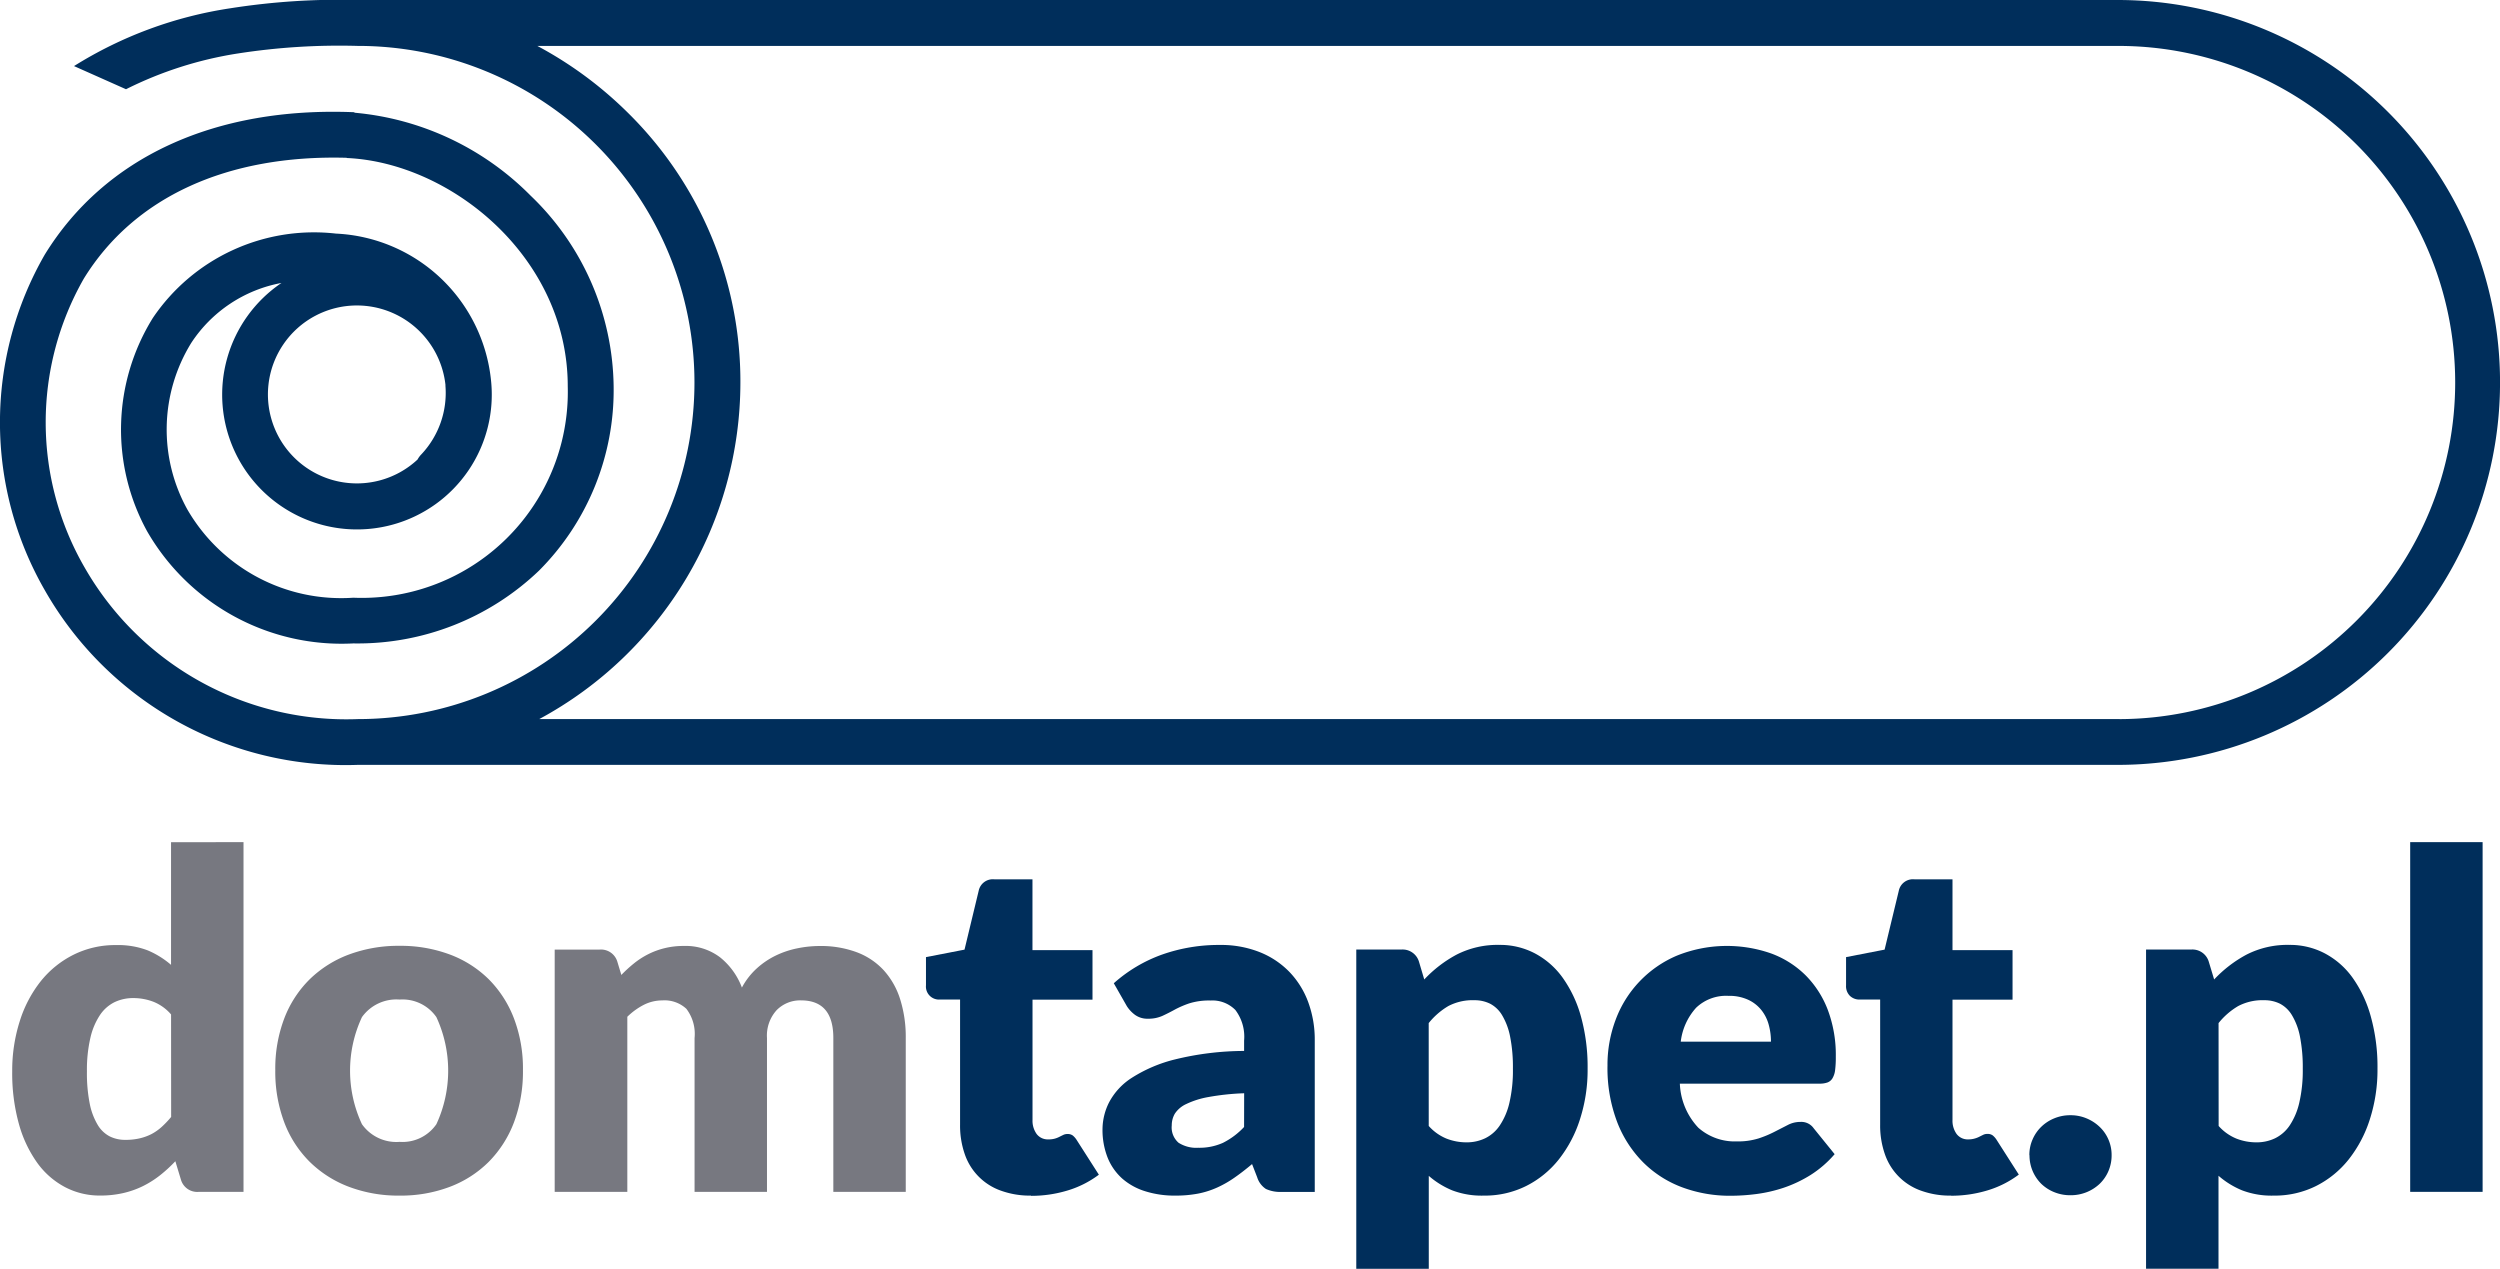
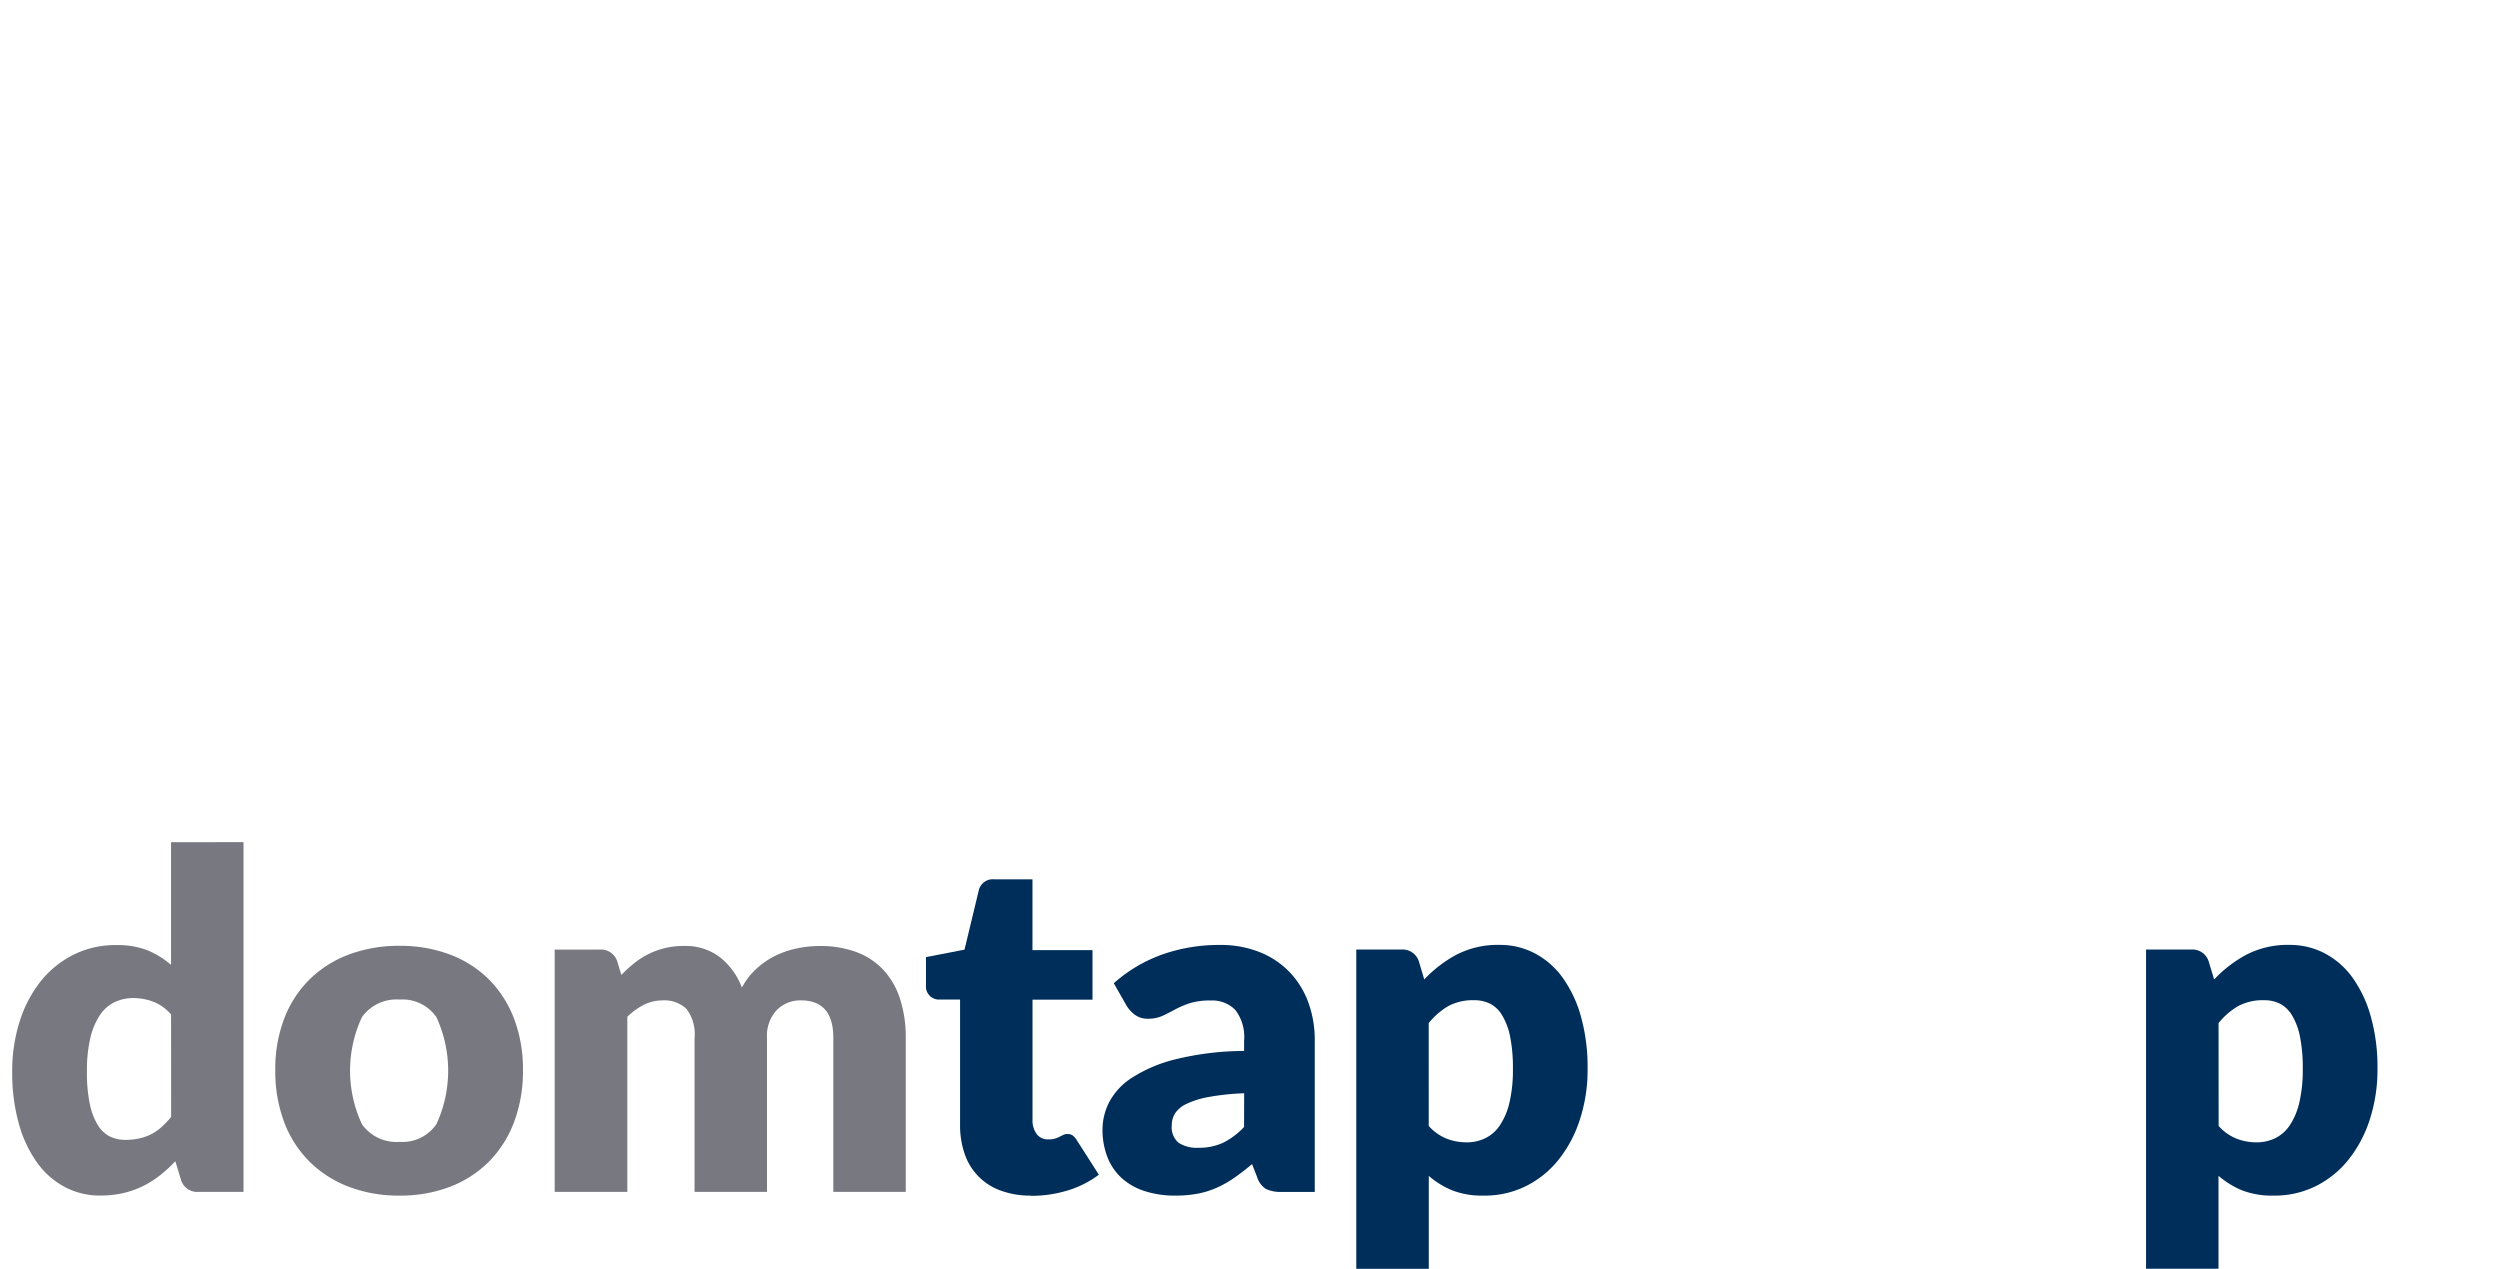
<svg xmlns="http://www.w3.org/2000/svg" id="Group_980" data-name="Group 980" width="94.584" height="48" viewBox="0 0 94.584 48">
  <defs>
    <clipPath id="clip-path">
      <rect id="Rectangle_635" data-name="Rectangle 635" width="94.584" height="48" fill="none" />
    </clipPath>
  </defs>
  <g id="Group_979" data-name="Group 979" clip-path="url(#clip-path)">
    <path id="Path_751" data-name="Path 751" d="M9.367,42.481V55.713H7.67A.642.642,0,0,1,7,55.253l-.212-.7a5.262,5.262,0,0,1-.575.529,3.693,3.693,0,0,1-.65.412,3.421,3.421,0,0,1-.751.265,3.852,3.852,0,0,1-.871.093,2.812,2.812,0,0,1-1.326-.319,3.052,3.052,0,0,1-1.052-.919,4.658,4.658,0,0,1-.694-1.472A7.143,7.143,0,0,1,.616,51.16a6.166,6.166,0,0,1,.284-1.9,4.681,4.681,0,0,1,.8-1.522,3.715,3.715,0,0,1,1.242-1,3.527,3.527,0,0,1,1.6-.362,3.131,3.131,0,0,1,1.2.2,3.32,3.32,0,0,1,.883.548v-4.64ZM6.626,49a1.72,1.72,0,0,0-.671-.481,2.128,2.128,0,0,0-.76-.138,1.624,1.624,0,0,0-.7.151,1.424,1.424,0,0,0-.553.482,2.594,2.594,0,0,0-.366.861,5.355,5.355,0,0,0-.133,1.282,5.867,5.867,0,0,0,.106,1.219,2.511,2.511,0,0,0,.3.8,1.148,1.148,0,0,0,.455.437,1.305,1.305,0,0,0,.593.132,2.3,2.3,0,0,0,.544-.058,1.932,1.932,0,0,0,.446-.162,1.9,1.9,0,0,0,.384-.27,3.768,3.768,0,0,0,.358-.376Z" transform="translate(-0.154 -10.62)" fill="#777880" />
    <path id="Path_752" data-name="Path 752" d="M18.59,47.712a5.312,5.312,0,0,1,1.9.328,4.18,4.18,0,0,1,1.472.936,4.241,4.241,0,0,1,.955,1.483,5.335,5.335,0,0,1,.34,1.956,5.451,5.451,0,0,1-.34,1.976,4.262,4.262,0,0,1-.955,1.494,4.18,4.18,0,0,1-1.472.945,5.231,5.231,0,0,1-1.9.332,5.288,5.288,0,0,1-1.914-.332,4.257,4.257,0,0,1-1.485-.945,4.188,4.188,0,0,1-.964-1.494,5.451,5.451,0,0,1-.34-1.976,5.335,5.335,0,0,1,.34-1.956,4.168,4.168,0,0,1,.964-1.483,4.258,4.258,0,0,1,1.485-.936,5.369,5.369,0,0,1,1.914-.328m0,7.417a1.555,1.555,0,0,0,1.392-.668,4.823,4.823,0,0,0,0-4.052,1.56,1.56,0,0,0-1.392-.664,1.6,1.6,0,0,0-1.424.664,4.786,4.786,0,0,0,0,4.052,1.594,1.594,0,0,0,1.424.668" transform="translate(-3.472 -11.928)" fill="#777880" />
    <path id="Path_753" data-name="Path 753" d="M27.982,57.02V47.854h1.7a.645.645,0,0,1,.671.46l.151.5a5.078,5.078,0,0,1,.477-.437,3.047,3.047,0,0,1,.535-.346,2.913,2.913,0,0,1,.62-.229,2.944,2.944,0,0,1,.728-.085,2.152,2.152,0,0,1,1.375.43,2.662,2.662,0,0,1,.826,1.145,2.665,2.665,0,0,1,.562-.725,3.036,3.036,0,0,1,.715-.485,3.427,3.427,0,0,1,.813-.274,4.193,4.193,0,0,1,.854-.089,3.882,3.882,0,0,1,1.4.235,2.648,2.648,0,0,1,1.021.682,2.938,2.938,0,0,1,.623,1.1,4.741,4.741,0,0,1,.211,1.472V57.02h-2.74V51.2q0-1.423-1.22-1.424a1.245,1.245,0,0,0-.923.368,1.428,1.428,0,0,0-.367,1.056V57.02h-2.74V51.2a1.568,1.568,0,0,0-.31-1.105,1.214,1.214,0,0,0-.91-.318,1.548,1.548,0,0,0-.7.167,2.56,2.56,0,0,0-.624.452V57.02Z" transform="translate(-6.996 -11.928)" fill="#777880" />
    <path id="Path_754" data-name="Path 754" d="M50.687,56.323a3.224,3.224,0,0,1-1.153-.191,2.223,2.223,0,0,1-1.358-1.382A3.287,3.287,0,0,1,48,53.645V48.906h-.778a.493.493,0,0,1-.512-.538V47.3l1.458-.283.538-2.235a.546.546,0,0,1,.6-.424h1.433v2.678h2.271v1.873H50.741v4.553a.856.856,0,0,0,.154.527.525.525,0,0,0,.446.207.839.839,0,0,0,.252-.031.948.948,0,0,0,.176-.071c.05-.026.1-.049.142-.07a.357.357,0,0,1,.155-.031.318.318,0,0,1,.2.058.72.72,0,0,1,.154.181l.831,1.3a3.777,3.777,0,0,1-1.193.6,4.73,4.73,0,0,1-1.369.2" transform="translate(-11.677 -11.089)" fill="#002e5b" />
    <path id="Path_755" data-name="Path 755" d="M56.044,49.117a5.552,5.552,0,0,1,1.843-1.091,6.447,6.447,0,0,1,2.17-.358,3.966,3.966,0,0,1,1.5.269,3.218,3.218,0,0,1,1.131.751,3.278,3.278,0,0,1,.712,1.145,4.114,4.114,0,0,1,.247,1.45v5.728H62.391A1.289,1.289,0,0,1,61.8,56.9a.82.82,0,0,1-.331-.442l-.194-.5q-.345.291-.663.512a4.043,4.043,0,0,1-.658.376,3.28,3.28,0,0,1-.725.23,4.513,4.513,0,0,1-.854.075,3.678,3.678,0,0,1-1.14-.164,2.38,2.38,0,0,1-.872-.481,2.124,2.124,0,0,1-.552-.79,2.862,2.862,0,0,1-.194-1.091,2.275,2.275,0,0,1,.248-1,2.47,2.47,0,0,1,.857-.928,5.464,5.464,0,0,1,1.644-.7,11.11,11.11,0,0,1,2.608-.319v-.389a1.678,1.678,0,0,0-.331-1.161,1.221,1.221,0,0,0-.943-.358,2.5,2.5,0,0,0-.795.106,3.579,3.579,0,0,0-.553.238c-.161.089-.319.168-.472.239a1.307,1.307,0,0,1-.548.106.8.8,0,0,1-.478-.141,1.227,1.227,0,0,1-.317-.336Zm4.932,4.162a9.282,9.282,0,0,0-1.352.143,3.21,3.21,0,0,0-.84.265,1.028,1.028,0,0,0-.429.362.864.864,0,0,0-.118.443.767.767,0,0,0,.257.659,1.247,1.247,0,0,0,.751.19,2.167,2.167,0,0,0,.928-.186,2.83,2.83,0,0,0,.8-.6Z" transform="translate(-13.905 -11.917)" fill="#002e5b" />
    <path id="Path_756" data-name="Path 756" d="M70.989,48.974a4.743,4.743,0,0,1,1.225-.941,3.407,3.407,0,0,1,1.631-.367,2.821,2.821,0,0,1,1.326.319,3.05,3.05,0,0,1,1.052.919,4.67,4.67,0,0,1,.694,1.472,7.127,7.127,0,0,1,.252,1.974,6.087,6.087,0,0,1-.288,1.91,4.776,4.776,0,0,1-.8,1.52,3.688,3.688,0,0,1-1.238,1.008,3.5,3.5,0,0,1-1.6.363,3.116,3.116,0,0,1-1.2-.2,3.213,3.213,0,0,1-.883-.547v3.517H68.417V47.842h1.7a.646.646,0,0,1,.672.46Zm.169,5.542a1.823,1.823,0,0,0,.671.478,2.068,2.068,0,0,0,.76.142,1.608,1.608,0,0,0,.7-.152,1.408,1.408,0,0,0,.553-.481,2.576,2.576,0,0,0,.368-.862,5.4,5.4,0,0,0,.133-1.292,5.944,5.944,0,0,0-.107-1.219,2.516,2.516,0,0,0-.3-.8,1.147,1.147,0,0,0-.456-.439,1.31,1.31,0,0,0-.592-.132,1.975,1.975,0,0,0-.989.221,2.738,2.738,0,0,0-.742.644Z" transform="translate(-17.104 -11.917)" fill="#002e5b" />
-     <path id="Path_757" data-name="Path 757" d="M83.826,52.928a2.576,2.576,0,0,0,.7,1.667,2.079,2.079,0,0,0,1.459.516A2.587,2.587,0,0,0,86.8,55a4.073,4.073,0,0,0,.614-.256l.5-.256a1.017,1.017,0,0,1,.473-.114.57.57,0,0,1,.5.238l.795.982a4.071,4.071,0,0,1-.915.791,4.838,4.838,0,0,1-1.008.478,5.523,5.523,0,0,1-1.034.239,7.743,7.743,0,0,1-.985.066,5.183,5.183,0,0,1-1.808-.313,4.138,4.138,0,0,1-1.476-.933,4.395,4.395,0,0,1-1-1.538,5.736,5.736,0,0,1-.368-2.14A4.842,4.842,0,0,1,81.4,50.5a4.237,4.237,0,0,1,2.324-2.421A5.064,5.064,0,0,1,87.278,48a3.629,3.629,0,0,1,1.3.822,3.736,3.736,0,0,1,.848,1.321,4.851,4.851,0,0,1,.3,1.771,3.817,3.817,0,0,1-.026.5.79.79,0,0,1-.1.309.367.367,0,0,1-.19.159.856.856,0,0,1-.305.044Zm3.447-1.591a2.4,2.4,0,0,0-.084-.636,1.515,1.515,0,0,0-.274-.552,1.383,1.383,0,0,0-.5-.394,1.7,1.7,0,0,0-.751-.15,1.637,1.637,0,0,0-1.221.448,2.316,2.316,0,0,0-.583,1.284Z" transform="translate(-20.271 -11.928)" fill="#002e5b" />
-     <path id="Path_758" data-name="Path 758" d="M97.1,56.323a3.225,3.225,0,0,1-1.153-.191,2.226,2.226,0,0,1-1.357-1.382,3.268,3.268,0,0,1-.177-1.105V48.906h-.778a.521.521,0,0,1-.362-.136.515.515,0,0,1-.15-.4V47.3l1.458-.283.539-2.235a.546.546,0,0,1,.6-.424H97.15v2.678h2.272v1.873H97.15v4.553a.856.856,0,0,0,.154.527.525.525,0,0,0,.446.207A.842.842,0,0,0,98,54.161a.935.935,0,0,0,.177-.071c.05-.026.1-.049.141-.07a.359.359,0,0,1,.155-.031.319.319,0,0,1,.2.058.72.72,0,0,1,.155.181l.831,1.3a3.777,3.777,0,0,1-1.193.6,4.739,4.739,0,0,1-1.37.2" transform="translate(-23.28 -11.089)" fill="#002e5b" />
-     <path id="Path_759" data-name="Path 759" d="M102.371,57.769a1.449,1.449,0,0,1,.12-.592,1.474,1.474,0,0,1,.326-.478,1.536,1.536,0,0,1,.491-.322,1.56,1.56,0,0,1,.618-.12,1.545,1.545,0,0,1,.611.12,1.592,1.592,0,0,1,.494.322,1.443,1.443,0,0,1,.332.478,1.462,1.462,0,0,1,.12.592,1.5,1.5,0,0,1-.12.6,1.464,1.464,0,0,1-.332.483,1.589,1.589,0,0,1-1.1.432,1.6,1.6,0,0,1-.618-.116,1.521,1.521,0,0,1-.491-.316,1.516,1.516,0,0,1-.446-1.079" transform="translate(-25.593 -14.064)" fill="#002e5b" />
    <path id="Path_760" data-name="Path 760" d="M110.835,48.974a4.759,4.759,0,0,1,1.226-.941,3.4,3.4,0,0,1,1.63-.367,2.824,2.824,0,0,1,1.327.319,3.043,3.043,0,0,1,1.052.919,4.652,4.652,0,0,1,.692,1.472,7.1,7.1,0,0,1,.253,1.974,6.13,6.13,0,0,1-.288,1.91,4.776,4.776,0,0,1-.8,1.52,3.7,3.7,0,0,1-1.237,1.008,3.5,3.5,0,0,1-1.6.363,3.121,3.121,0,0,1-1.2-.2A3.209,3.209,0,0,1,111,56.4v3.517h-2.741V47.842h1.7a.646.646,0,0,1,.673.46Zm.17,5.542a1.811,1.811,0,0,0,.671.478,2.062,2.062,0,0,0,.76.142,1.611,1.611,0,0,0,.7-.152,1.424,1.424,0,0,0,.553-.481,2.591,2.591,0,0,0,.366-.862,5.4,5.4,0,0,0,.133-1.292,6,6,0,0,0-.107-1.219,2.481,2.481,0,0,0-.3-.8,1.158,1.158,0,0,0-.455-.439,1.315,1.315,0,0,0-.592-.132,1.973,1.973,0,0,0-.989.221,2.716,2.716,0,0,0-.743.644Z" transform="translate(-27.066 -11.917)" fill="#002e5b" />
-     <rect id="Rectangle_634" data-name="Rectangle 634" width="2.74" height="13.231" transform="translate(91.186 31.861)" fill="#002e5b" />
-     <path id="Path_761" data-name="Path 761" d="M80.117,0H13.559A26.619,26.619,0,0,0,8.716.313,15.478,15.478,0,0,0,2.8,2.5l1.967.876A14.374,14.374,0,0,1,9,2.023a25,25,0,0,1,4.533-.286,12.734,12.734,0,1,1,.013,25.469h-.007A11.408,11.408,0,0,1,3.206,21.478,10.974,10.974,0,0,1,3.17,10.543c1.9-3.086,5.423-4.7,9.951-4.573v.008c3.954.177,8.359,3.767,8.359,8.636a7.794,7.794,0,0,1-8.108,8h-.009a6.725,6.725,0,0,1-6.275-3.339,6.24,6.24,0,0,1,.147-6.3,5.211,5.211,0,0,1,3.415-2.27,5.1,5.1,0,1,0,7.926,3.676,6.187,6.187,0,0,0-5.863-5.543,7.357,7.357,0,0,0-6.93,3.191A8,8,0,0,0,5.566,20.1a8.49,8.49,0,0,0,7.8,4.243h.01a9.922,9.922,0,0,0,7.019-2.756,9.666,9.666,0,0,0,2.821-6.975A10.156,10.156,0,0,0,20.073,7.4a10.708,10.708,0,0,0-6.665-3.136V4.246c-5.285-.218-9.446,1.7-11.716,5.39a12.731,12.731,0,0,0,0,12.689,13.094,13.094,0,0,0,11.845,6.613h.008l66.571,0A14.468,14.468,0,0,0,80.117,0M13.507,11.557a3.371,3.371,0,0,1,3.346,3c0,.015,0,.029,0,.043a3.391,3.391,0,0,1-.908,2.586.87.87,0,0,0-.148.2,3.366,3.366,0,1,1-2.294-5.829M80.191,27.206H20.4a14.479,14.479,0,0,0,7.612-12.734,14.273,14.273,0,0,0-4.241-10.19A14.682,14.682,0,0,0,20.33,1.738H80.117a12.734,12.734,0,0,1,.074,25.469" transform="translate(0 0)" fill="#002e5b" />
  </g>
</svg>